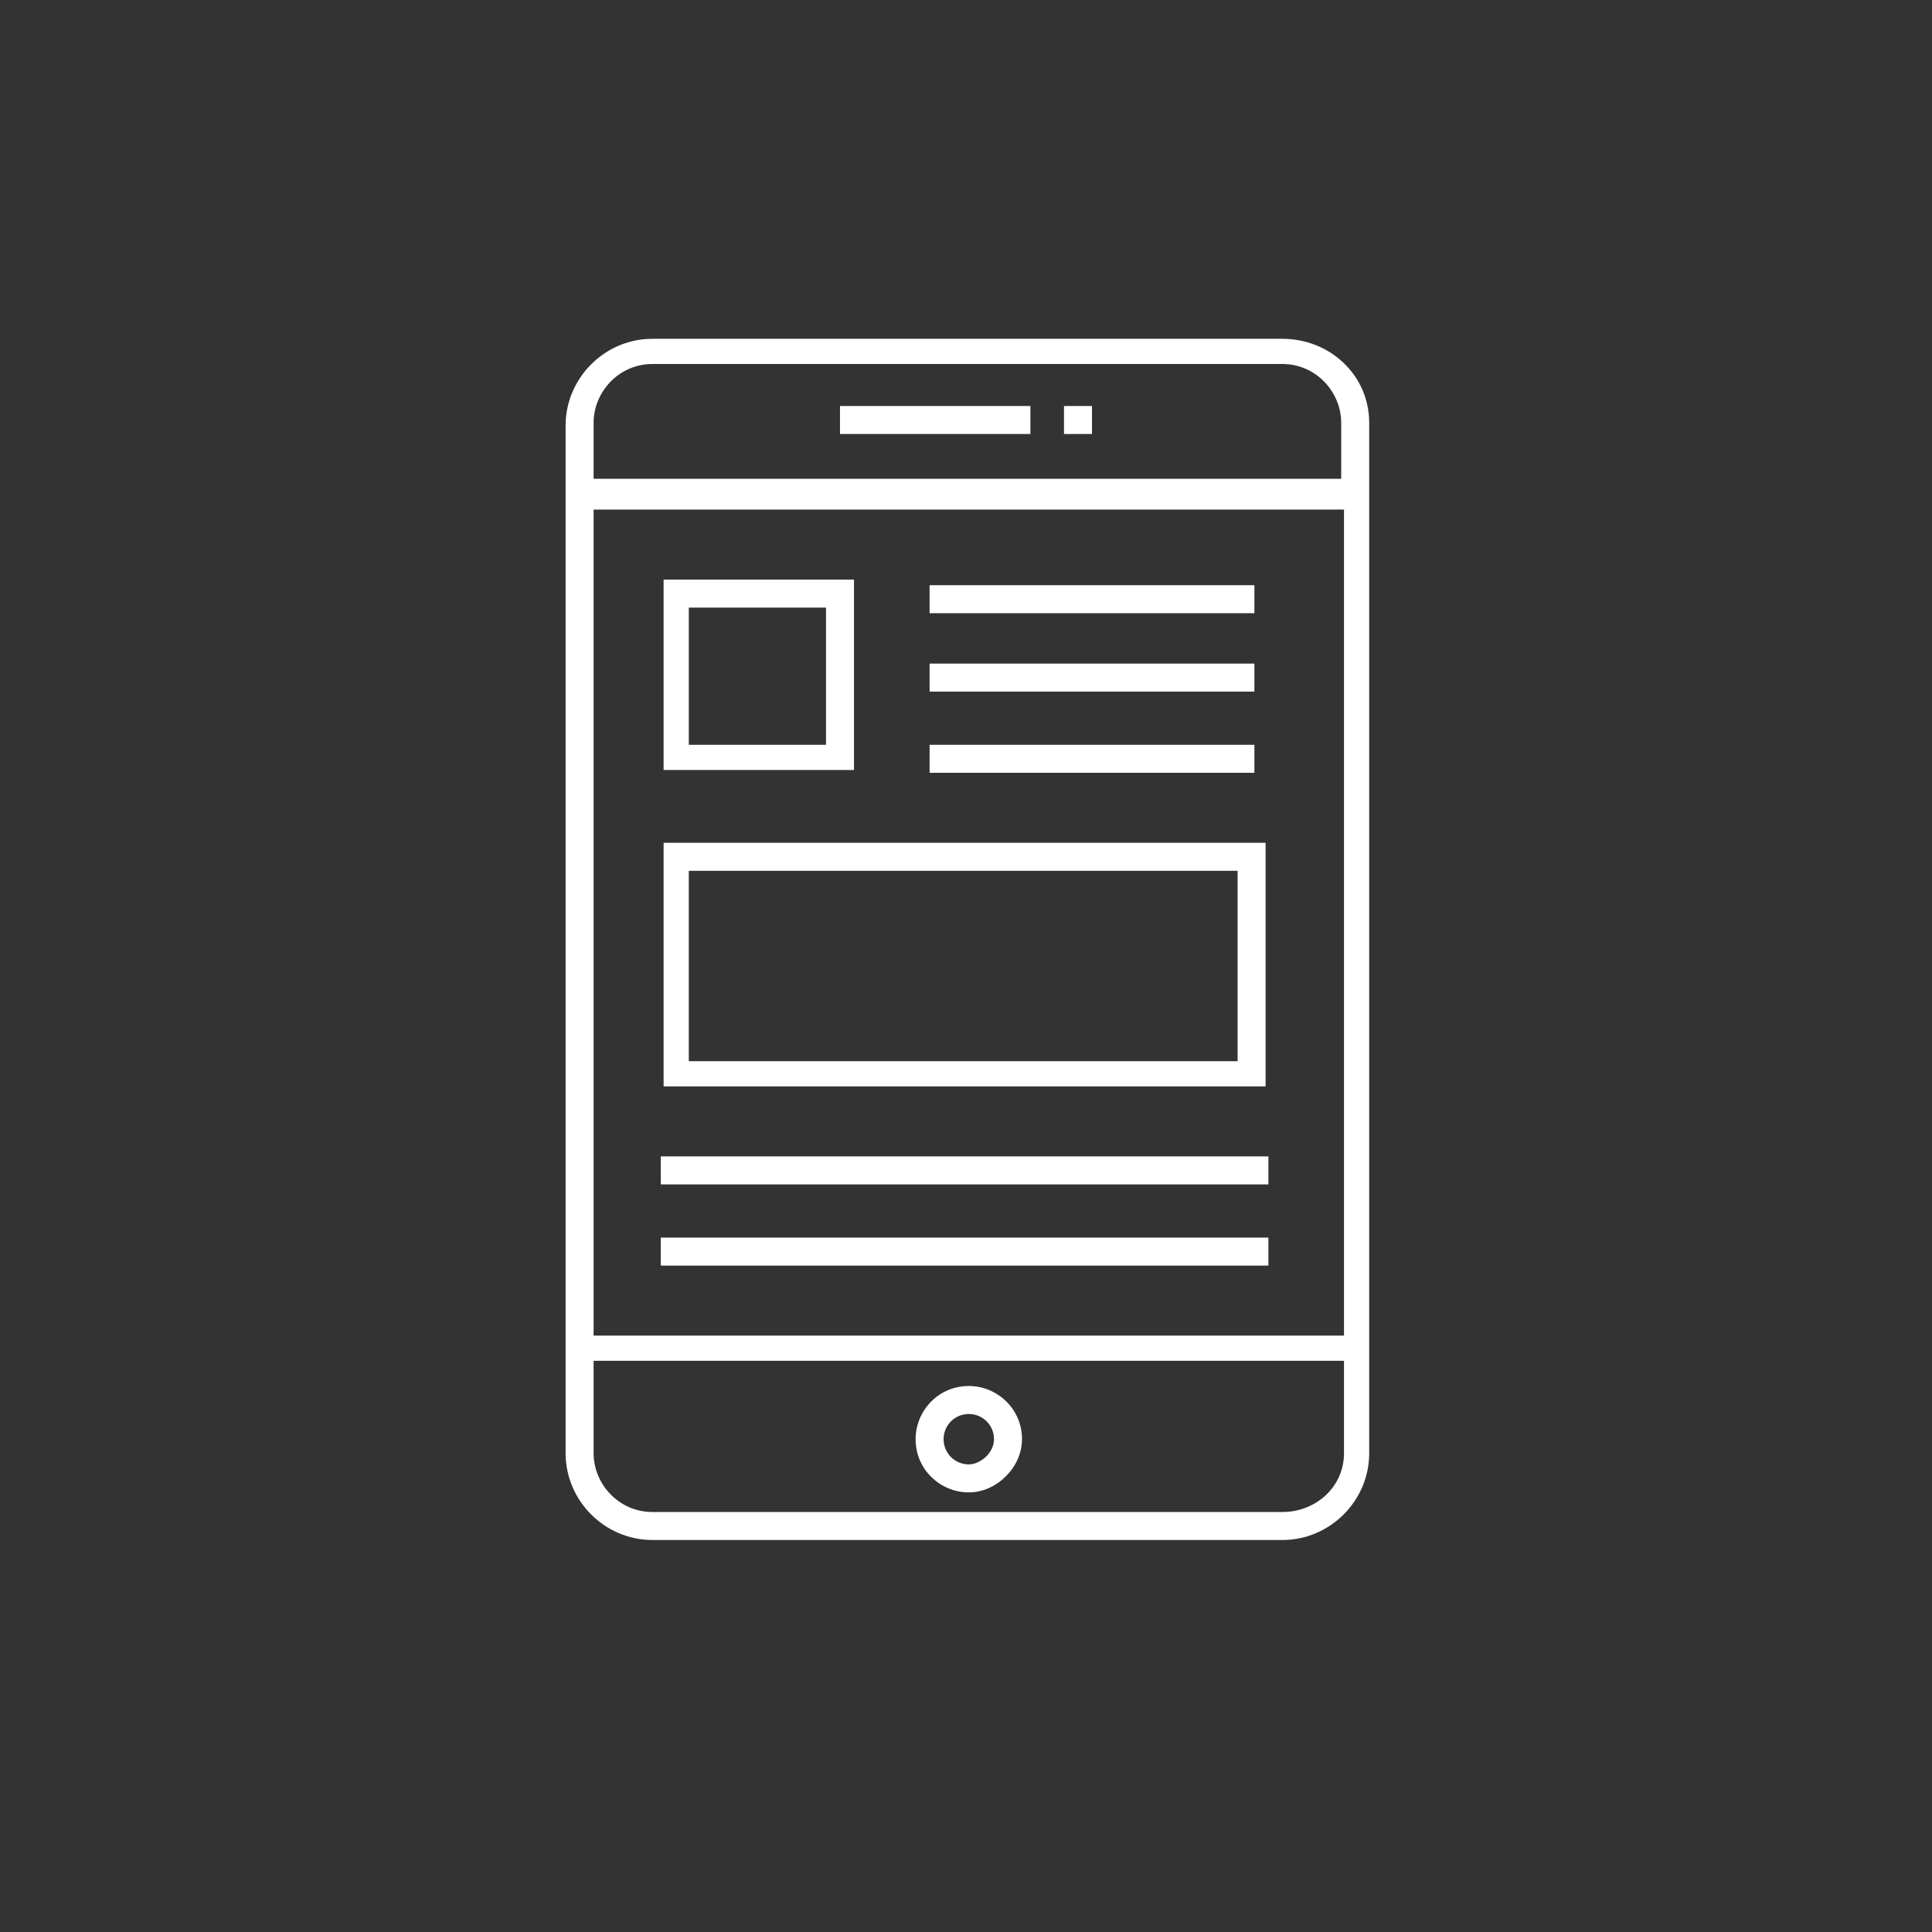
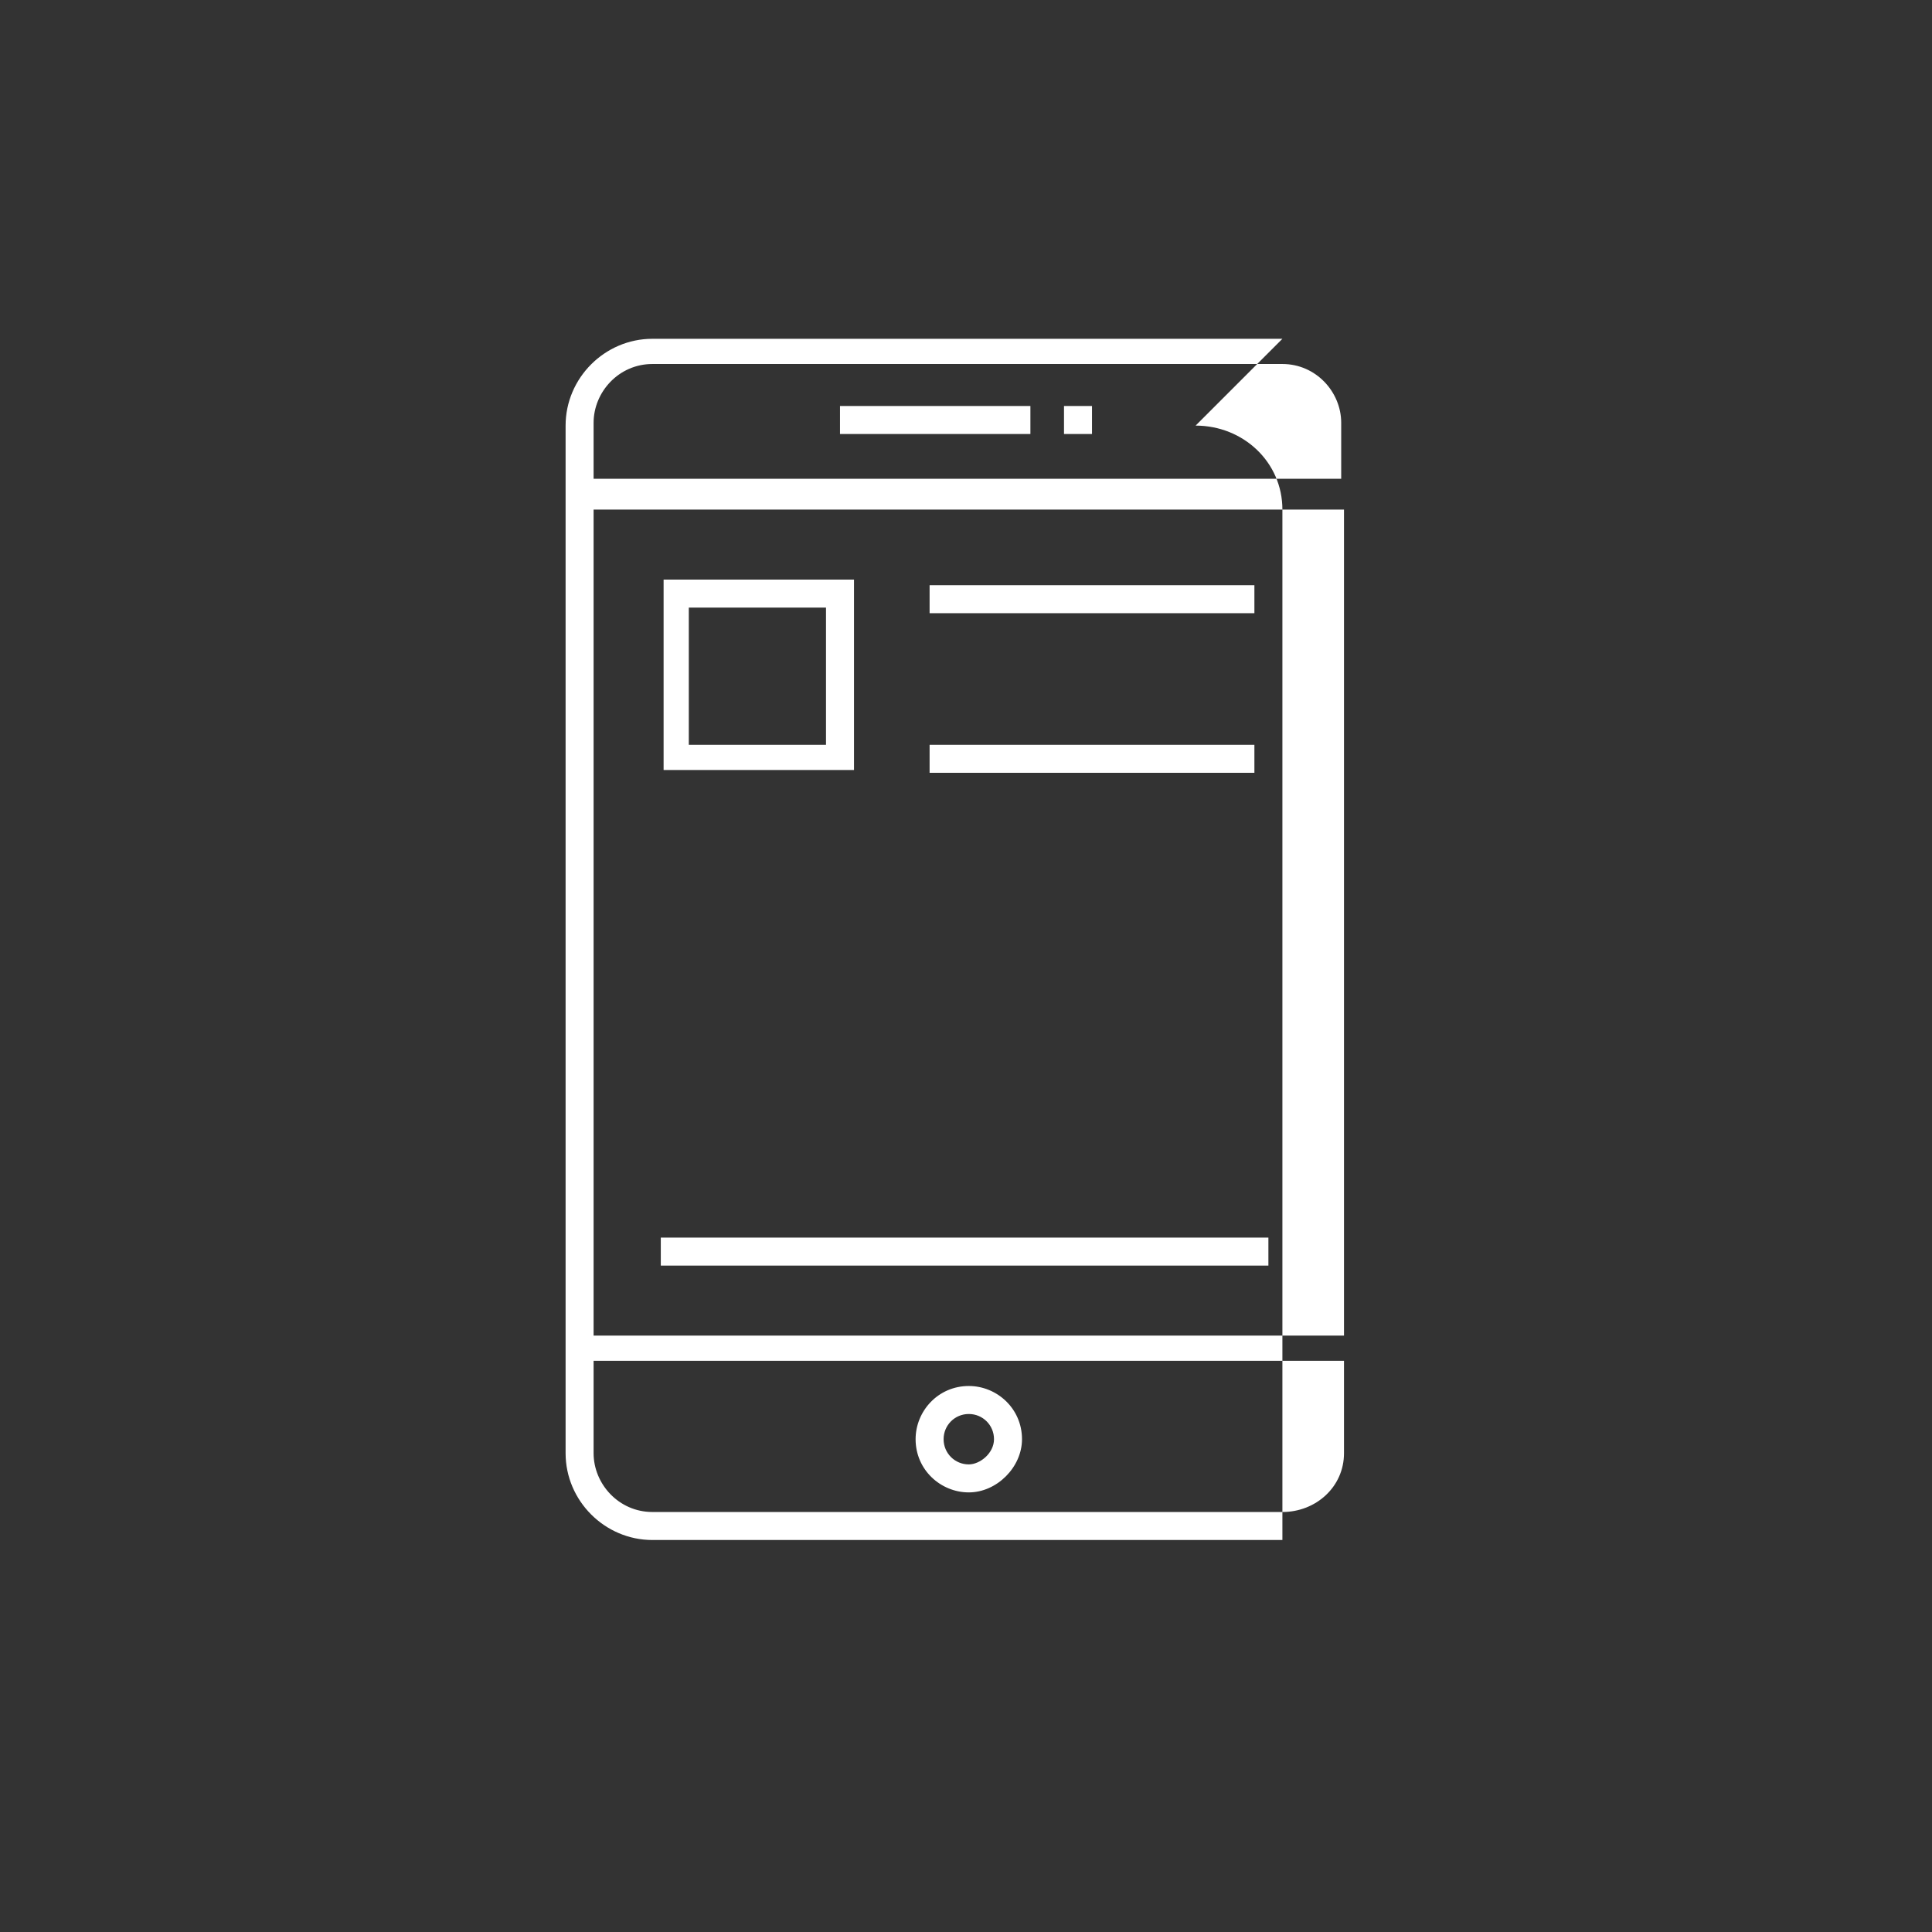
<svg xmlns="http://www.w3.org/2000/svg" enable-background="new 0 0 69 69" version="1.1" viewBox="0 0 69 69" xml:space="preserve">
  <rect x="0" y="0" width="69" height="69" fill="#333333" stroke="none" />
  <style type="text/css">
	.st0{fill:#D40C2E;}
	.st1{fill:#FFFFFF;}
</style>
  <rect class="st1" x="30" y="14.5" width="6.8" height="1" />
  <rect class="st1" x="38" y="14.5" width="1" height="1" />
-   <path class="st1" d="m45.8 12.1h-22.5c-1.7 0-3.1 1.4-3.1 3.1v36.7c0 1.7 1.4 3.1 3.1 3.1h22.5c1.7 0 3.1-1.4 3.1-3.1v-36.8c0-1.7-1.4-3-3.1-3zm-22.5 0.9h22.5c1.2 0 2.1 1 2.1 2.1v2h-26.7v-2c0-1.1 0.9-2.1 2.1-2.1zm24.7 5.2v29.5h-26.8v-29.5h26.8zm-2.2 35.8h-22.5c-1.2 0-2.1-1-2.1-2.1v-3.3h26.8v3.3c0 1.2-1 2.1-2.2 2.1z" />
+   <path class="st1" d="m45.8 12.1h-22.5c-1.7 0-3.1 1.4-3.1 3.1v36.7c0 1.7 1.4 3.1 3.1 3.1h22.5v-36.8c0-1.7-1.4-3-3.1-3zm-22.5 0.9h22.5c1.2 0 2.1 1 2.1 2.1v2h-26.7v-2c0-1.1 0.9-2.1 2.1-2.1zm24.7 5.2v29.5h-26.8v-29.5h26.8zm-2.2 35.8h-22.5c-1.2 0-2.1-1-2.1-2.1v-3.3h26.8v3.3c0 1.2-1 2.1-2.2 2.1z" />
  <path class="st1" d="m34.6 49.5c-1.1 0-1.9 0.9-1.9 1.9 0 1.1 0.9 1.9 1.9 1.9s1.9-0.9 1.9-1.9c0-1.1-0.9-1.9-1.9-1.9zm0 2.8c-0.5 0-0.9-0.4-0.9-0.9s0.4-0.9 0.9-0.9 0.9 0.4 0.9 0.9-0.5 0.9-0.9 0.9z" />
  <path class="st1" d="m30.5 20.7h-6.8v6.8h6.8v-6.8zm-1 5.9h-4.9v-4.9h4.9v4.9z" />
-   <path class="st1" d="m45.2 30.1h-21.5v8.7h21.5v-8.7zm-1 7.8h-19.6v-6.8h19.6v6.8z" />
  <rect class="st1" x="33.2" y="20.9" width="11.6" height="1" />
-   <rect class="st1" x="33.2" y="23.7" width="11.6" height="1" />
  <rect class="st1" x="33.2" y="26.6" width="11.6" height="1" />
-   <rect class="st1" x="23.6" y="41.3" width="21.7" height="1" />
  <rect class="st1" x="23.6" y="44.2" width="21.7" height="1" />
</svg>